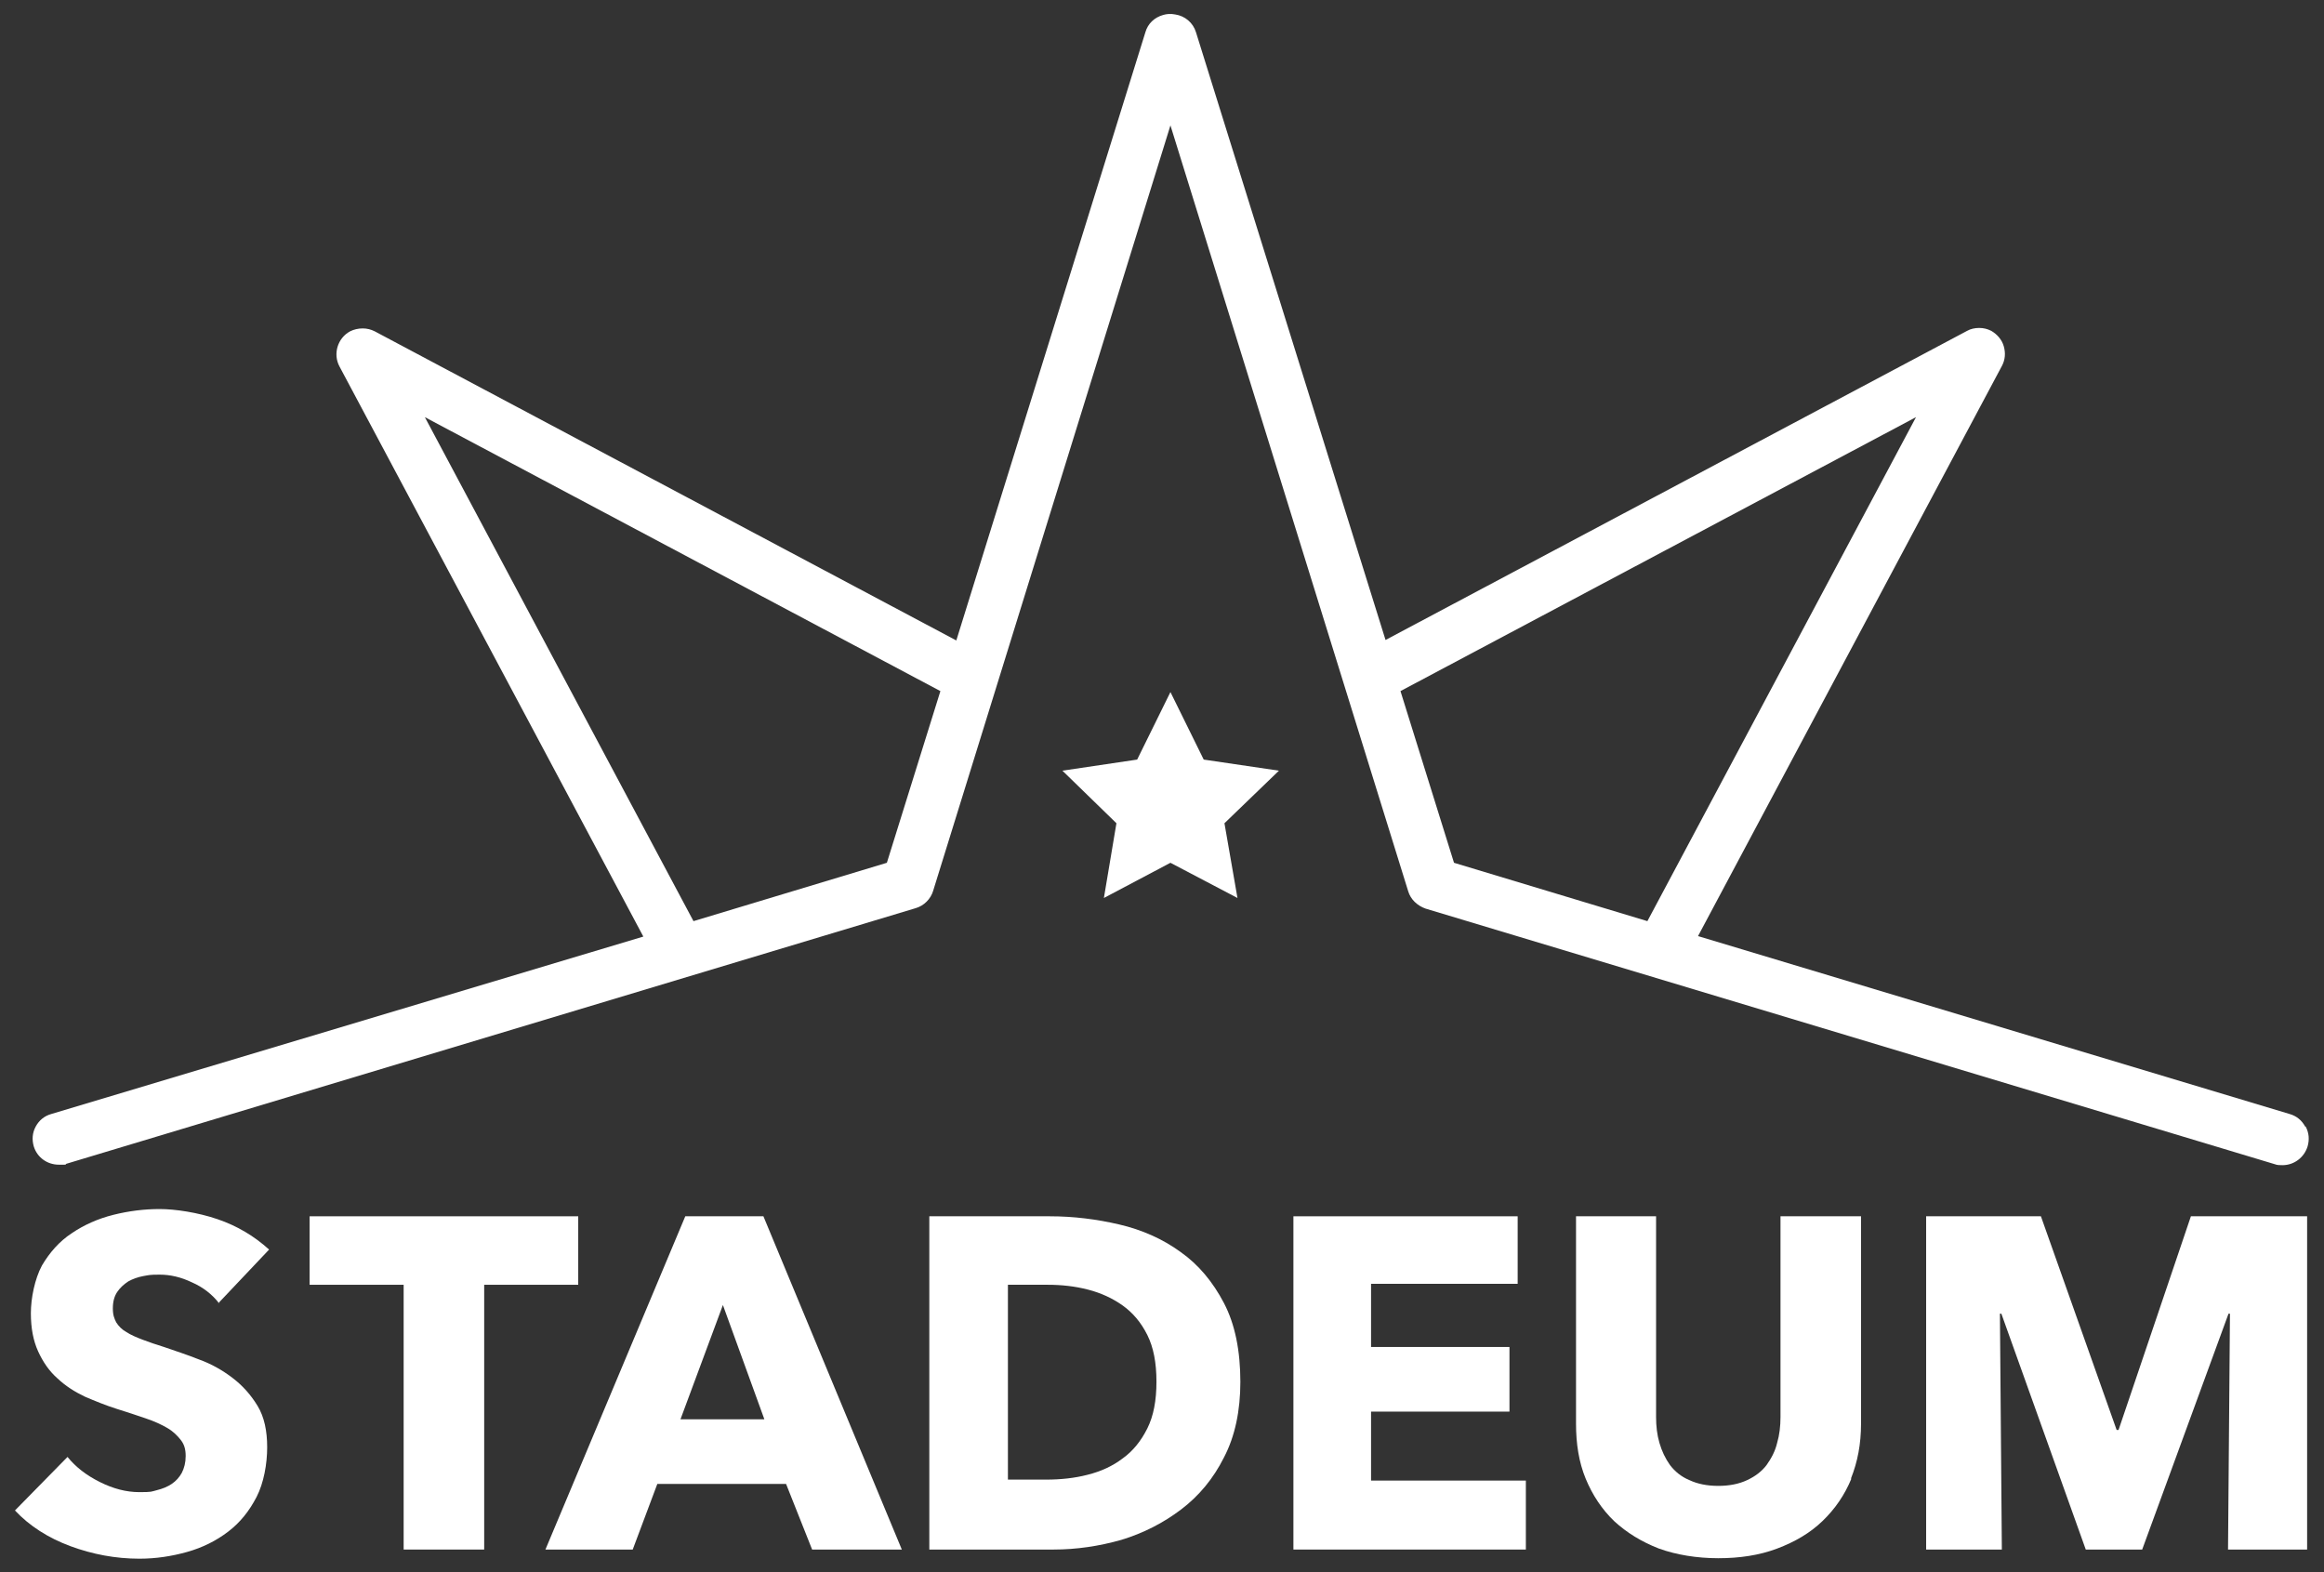
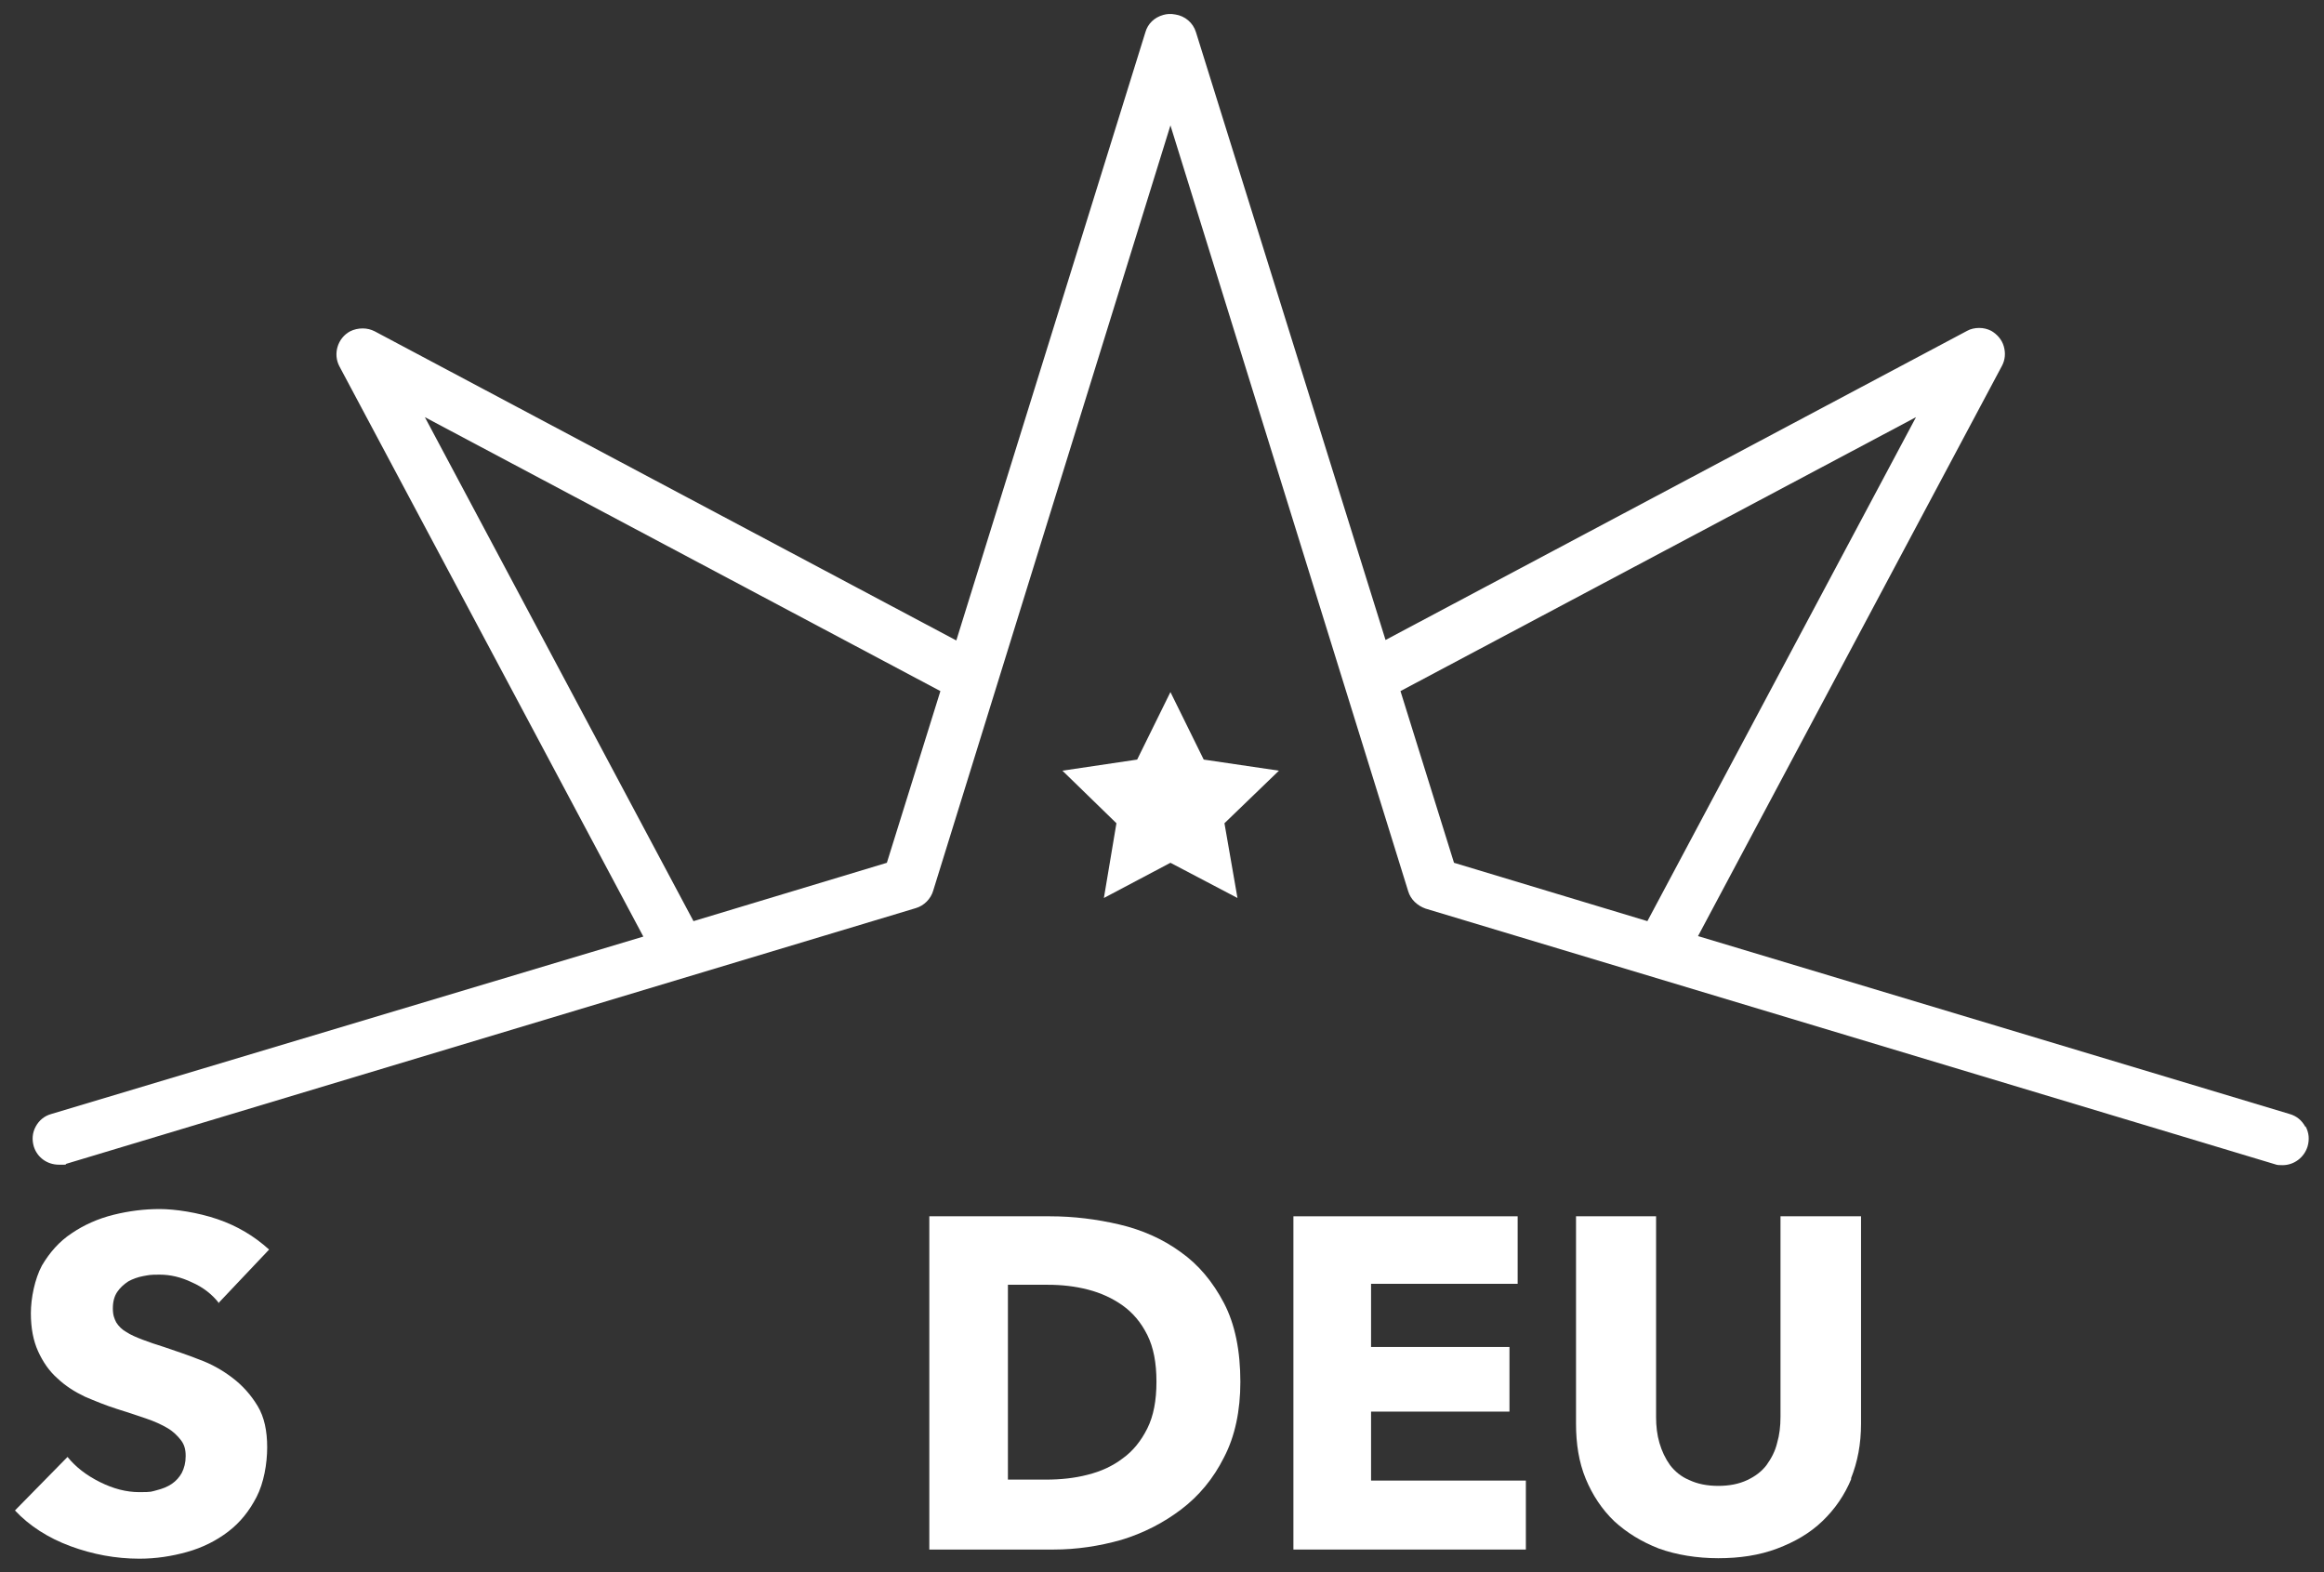
<svg xmlns="http://www.w3.org/2000/svg" id="Ebene_1" version="1.1" viewBox="0 0 481.9 326">
  <rect x="0" y="0" width="481.9" height="326" fill="#333333" stroke="none" />
  <defs>
    <style>
      .st0 {
        fill: #fff;
      }
    </style>
  </defs>
  <path class="st0" d="M45.4,270.2c-1.4-1.8-3.3-3.3-5.6-4.3-2.3-1.1-4.5-1.6-6.7-1.6s-2.2.1-3.4.3c-1.1.2-2.2.6-3.1,1.1-.9.6-1.7,1.3-2.3,2.2-.6.9-.9,2-.9,3.4s.3,2.1.7,2.9c.5.8,1.2,1.5,2.1,2,.9.6,2.1,1.1,3.4,1.6,1.3.5,2.8,1,4.4,1.5,2.3.8,4.8,1.6,7.3,2.6,2.5.9,4.8,2.2,6.9,3.8,2.1,1.6,3.8,3.5,5.2,5.8,1.4,2.3,2,5.2,2,8.6s-.7,7.4-2.2,10.3c-1.5,2.9-3.4,5.3-5.9,7.2-2.5,1.9-5.3,3.3-8.5,4.2-3.2.9-6.5,1.4-9.9,1.4-4.9,0-9.7-.9-14.3-2.6-4.6-1.7-8.5-4.2-11.5-7.4l10.9-11.1c1.7,2.1,3.9,3.8,6.7,5.2,2.8,1.4,5.5,2.1,8.2,2.1s2.4-.1,3.6-.4c1.2-.3,2.2-.7,3.1-1.3s1.6-1.4,2.1-2.3c.5-1,.8-2.1.8-3.5s-.3-2.4-1-3.3c-.7-.9-1.6-1.8-2.8-2.5-1.2-.7-2.7-1.4-4.5-2-1.8-.6-3.8-1.3-6.1-2-2.2-.7-4.4-1.6-6.5-2.5-2.1-1-4-2.2-5.7-3.8-1.7-1.5-3-3.4-4-5.6-1-2.2-1.5-4.8-1.5-7.9s.8-7.1,2.3-9.9c1.6-2.7,3.6-5,6.2-6.7,2.5-1.7,5.4-3,8.6-3.8,3.2-.8,6.4-1.2,9.6-1.2s7.9.7,12,2.1c4.1,1.4,7.6,3.5,10.7,6.3l-10.6,11.2Z" />
-   <polygon class="st0" points="100.4 266.4 100.4 321.3 83.7 321.3 83.7 266.4 64.2 266.4 64.2 252.2 119.9 252.2 119.9 266.4 100.4 266.4" />
-   <path class="st0" d="M168.4,321.3l-5.4-13.6h-26.7l-5.1,13.6h-18.1l29-69.1h16.2l28.7,69.1h-18.5ZM149.9,270.6l-8.8,23.7h17.4l-8.6-23.7Z" />
  <path class="st0" d="M257.2,286.5c0,6-1.1,11.3-3.4,15.7-2.2,4.4-5.2,8-8.9,10.8-3.7,2.8-7.8,4.9-12.4,6.3-4.6,1.3-9.3,2-14,2h-25.8v-69.1h25c4.9,0,9.7.6,14.4,1.7,4.7,1.1,9,3,12.7,5.7,3.7,2.6,6.7,6.2,9,10.6,2.3,4.4,3.4,9.9,3.4,16.4M239.8,286.5c0-3.9-.6-7.1-1.9-9.7-1.3-2.6-3-4.6-5.1-6.1-2.1-1.5-4.5-2.6-7.2-3.3-2.7-.7-5.5-1-8.3-1h-8.3v40.4h7.9c3,0,5.9-.3,8.6-1,2.8-.7,5.2-1.8,7.3-3.4,2.1-1.5,3.8-3.6,5.1-6.2,1.3-2.6,1.9-5.8,1.9-9.7" />
  <polygon class="st0" points="268.2 321.3 268.2 252.2 314.7 252.2 314.7 266.2 284.3 266.2 284.3 279.3 313 279.3 313 292.7 284.3 292.7 284.3 307 316.4 307 316.4 321.3 268.2 321.3" />
  <path class="st0" d="M383.9,306.6c-1.4,3.4-3.4,6.3-6,8.8-2.6,2.5-5.7,4.3-9.4,5.7-3.7,1.4-7.8,2-12.2,2s-8.7-.7-12.3-2c-3.6-1.4-6.7-3.3-9.3-5.7-2.5-2.4-4.5-5.4-5.9-8.8-1.4-3.4-2-7.2-2-11.4v-43h16.6v41.6c0,1.9.2,3.7.7,5.4.5,1.7,1.2,3.2,2.2,4.6,1,1.3,2.3,2.4,4,3.1,1.7.8,3.7,1.2,6,1.2s4.3-.4,6-1.2c1.7-.8,3-1.8,4-3.1,1-1.4,1.8-2.9,2.2-4.6.5-1.7.7-3.5.7-5.4v-41.6h16.7v43c0,4.2-.7,7.9-2.1,11.4" />
-   <polygon class="st0" points="462 321.3 462.4 272.4 462.1 272.4 444.2 321.3 432.5 321.3 415 272.4 414.7 272.4 415.1 321.3 399.4 321.3 399.4 252.2 423.2 252.2 438.9 296.5 439.3 296.5 454.3 252.2 478.4 252.2 478.4 321.3 462 321.3" />
  <polygon class="st0" points="249.6 157.5 242.7 143.5 235.8 157.5 220.3 159.8 231.5 170.7 228.9 186.2 242.7 178.9 256.6 186.2 253.9 170.7 265.2 159.8 249.6 157.5" />
  <path class="st0" d="M478,233.6c-.7-1.3-1.8-2.2-3.2-2.6l-122.7-36.9,63-118.2c.7-1.3.8-2.7.4-4.1-.4-1.4-1.4-2.5-2.6-3.2-.8-.4-1.6-.6-2.5-.6h0c-.9,0-1.8.2-2.5.6l-120.6,64.1L248,6.7c-.6-2-2.3-3.4-4.3-3.7-1-.2-1.8-.1-2.5.1-1.8.5-3.2,1.8-3.7,3.6l-39.2,126.1-120.6-64.1c-.8-.4-1.6-.6-2.5-.6h0c-.9,0-1.8.2-2.6.6-2.6,1.4-3.6,4.7-2.2,7.3l63,118.2L10.6,231c-1.4.4-2.5,1.3-3.2,2.6-.7,1.3-.8,2.7-.4,4.1.7,2.3,2.8,3.8,5.2,3.8s1,0,1.6-.2l176.1-53c1.7-.5,3.1-1.9,3.6-3.6L242.7,26l49.3,158.8c.5,1.7,1.9,3,3.6,3.6l176.1,53c.5.2,1,.2,1.6.2,2.4,0,4.5-1.6,5.2-3.9.4-1.4.3-2.8-.4-4.1M183.9,178.9l-40.1,12.1-55.7-104.5,106.9,56.8-11.1,35.6ZM301.5,178.9l-11.1-35.6,106.9-56.8-55.7,104.5-40.1-12.1Z" />
</svg>